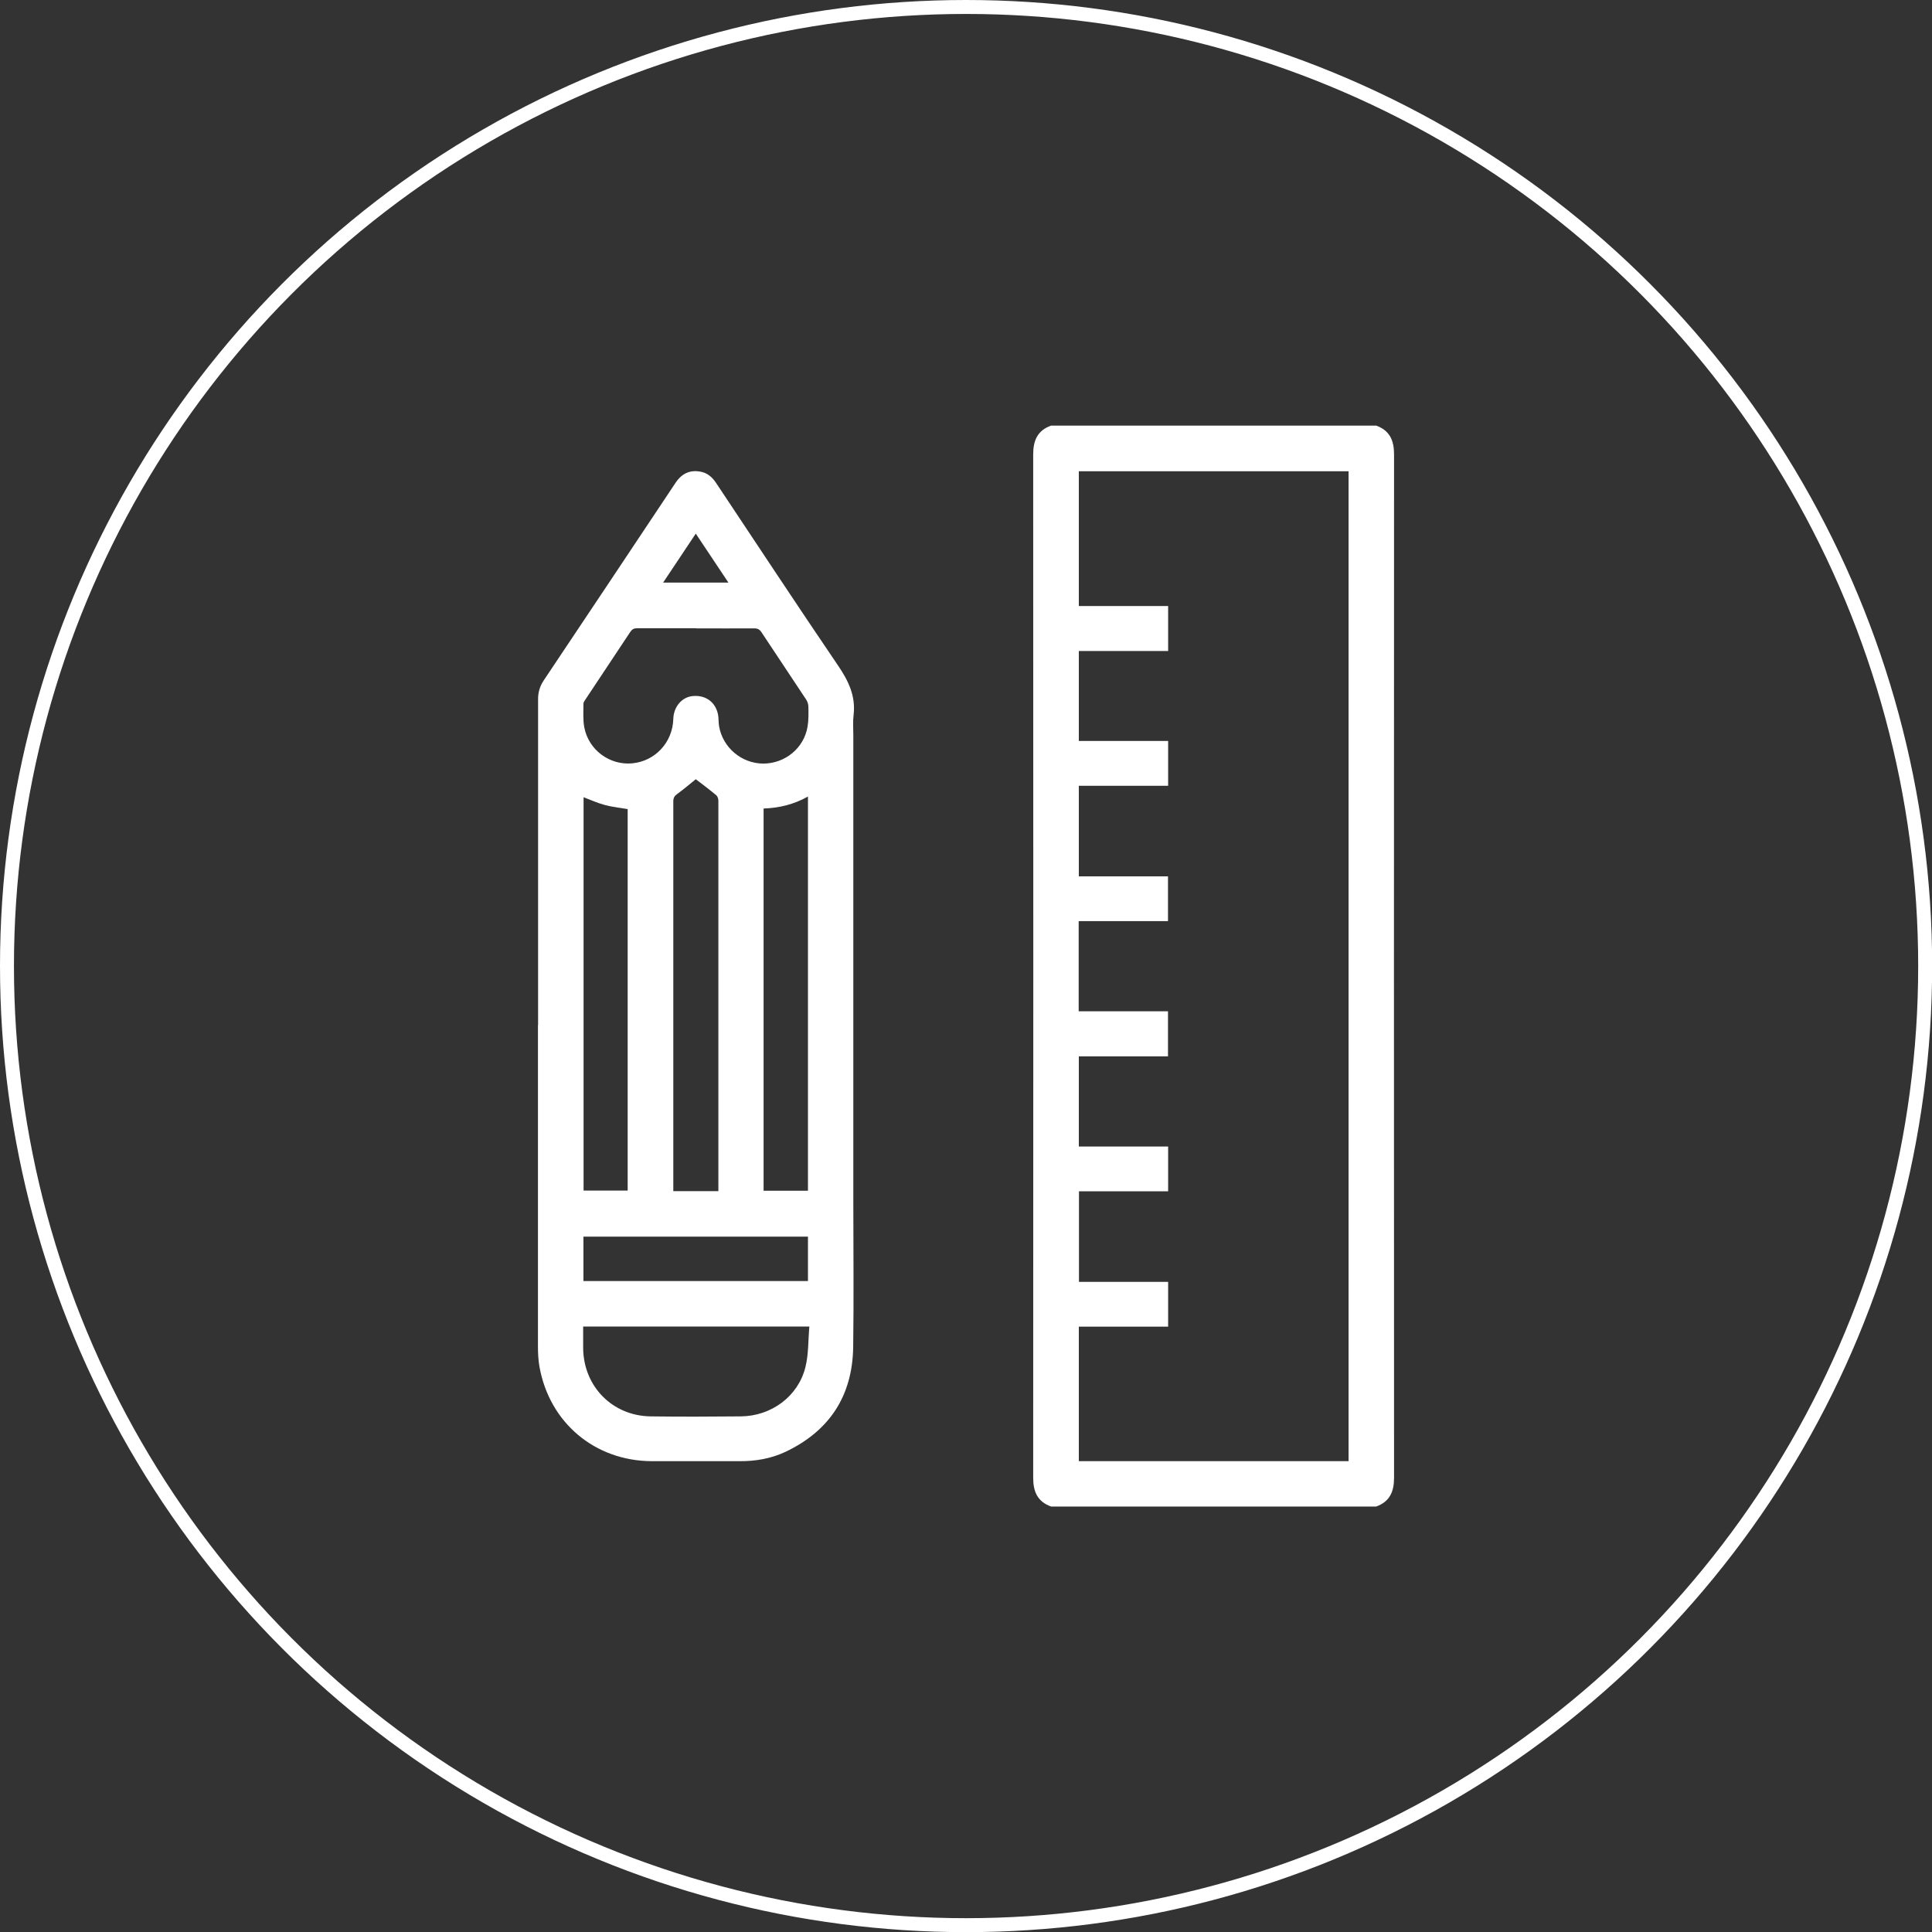
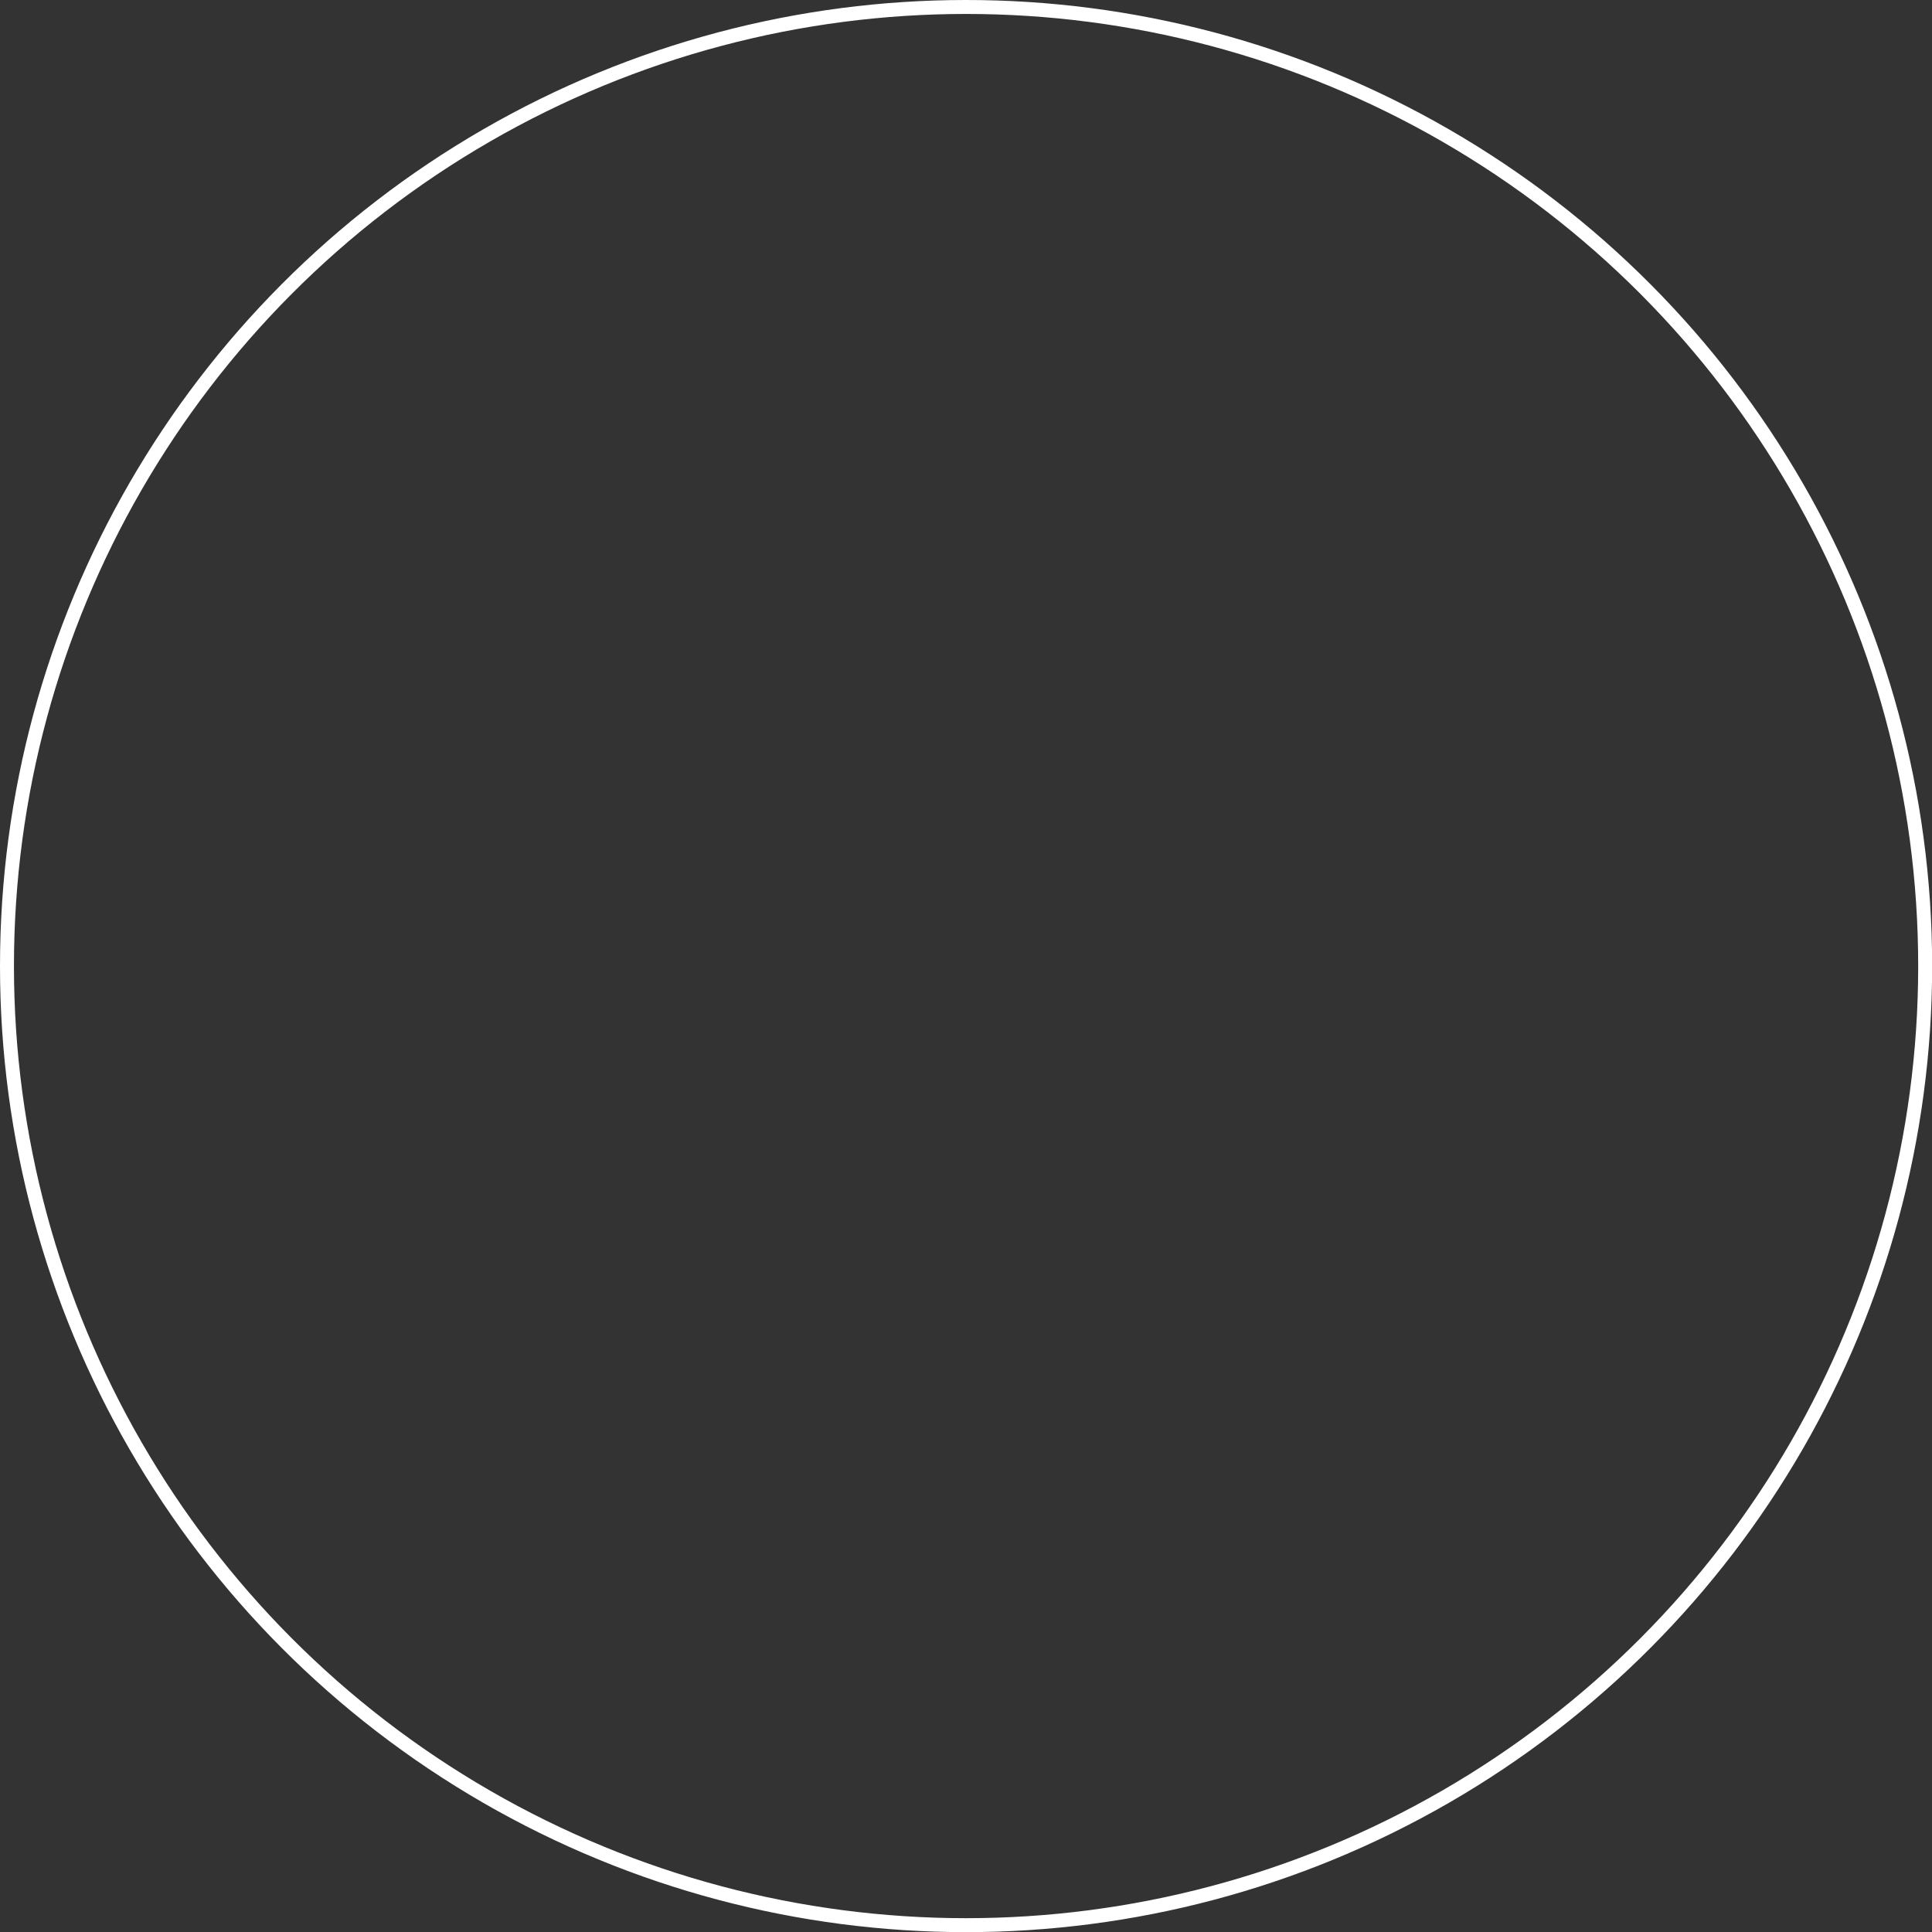
<svg xmlns="http://www.w3.org/2000/svg" id="Layer_2" data-name="Layer 2" viewBox="0 0 138.45 138.45">
  <rect x="0" y="0" width="138.45" height="138.45" fill="#333333" stroke="none" />
  <g id="Layer_1-2" data-name="Layer 1">
    <circle cx="69.23" cy="69.23" r="68.73" fill="none" stroke="#fff" stroke-miterlimit="10" />
    <g id="hlMjuu">
      <g>
-         <path d="M75.32,107.96c-.97-.35-1.28-1.06-1.28-2.06.01-24.45.01-48.89,0-73.34,0-1,.31-1.71,1.28-2.06,7.77,0,15.53,0,23.3,0,.97.35,1.28,1.06,1.28,2.06-.01,24.45-.01,48.89,0,73.34,0,1-.31,1.71-1.28,2.06-7.77,0-15.53,0-23.3,0ZM77.31,46.63c0,2.18,0,4.3,0,6.47h6.4c0,1.08,0,2.12,0,3.21h-6.4c0,2.18,0,4.31,0,6.49h6.39c0,1.08,0,2.12,0,3.21h-6.4c0,2.17,0,4.29,0,6.46h6.4v3.23h-6.39c0,2.17,0,4.29,0,6.46h6.4v3.21h-6.39c0,2.18,0,4.31,0,6.49h6.39v3.21h-6.4c0,3.24,0,6.44,0,9.64,6.45,0,12.89,0,19.33,0,0-23.66,0-47.29,0-70.94-6.45,0-12.88,0-19.33,0,0,3.22,0,6.42,0,9.66h6.4v3.22h-6.39Z" fill="#fff" />
-         <path d="M38.56,73.46c0-7.79,0-15.58,0-23.37,0-.49.13-.91.39-1.31,3.16-4.72,6.31-9.45,9.46-14.18.47-.71,1.1-.96,1.88-.78.49.12.8.44,1.06.84,2.89,4.34,5.76,8.7,8.69,13.01.75,1.1,1.29,2.19,1.13,3.56-.06.49-.02.98-.02,1.47,0,11.14,0,22.29,0,33.43,0,3.47.04,6.93-.01,10.4-.05,3.49-1.69,6.01-4.85,7.51-1.04.49-2.16.68-3.31.67-2.09,0-4.19,0-6.28,0-4.07-.02-7.32-2.75-8.04-6.76-.09-.49-.11-1-.11-1.51,0-7.66,0-15.33,0-22.99ZM49.89,45.02c-1.41,0-2.82,0-4.23,0-.23,0-.36.07-.49.26-1.07,1.62-2.15,3.23-3.22,4.85-.06.09-.14.2-.14.3,0,.57-.04,1.15.06,1.69.31,1.63,1.83,2.74,3.45,2.58,1.64-.16,2.88-1.51,2.93-3.17.02-.88.61-1.58,1.4-1.65.9-.08,1.61.41,1.8,1.3.06.28.03.58.08.86.26,1.53,1.61,2.67,3.16,2.68,1.56,0,2.92-1.1,3.18-2.64.08-.47.07-.95.06-1.43,0-.17-.06-.37-.16-.52-1.06-1.61-2.14-3.21-3.2-4.82-.13-.2-.27-.28-.52-.28-1.39.01-2.77,0-4.16,0ZM41.79,95.06c0,.53,0,1.05,0,1.56.03,2.73,2.09,4.84,4.83,4.88,2.16.03,4.31.02,6.47,0,2.2-.02,4.12-1.45,4.63-3.54.23-.92.19-1.91.28-2.9h-16.21ZM51.48,85.34v-.53c0-8.13,0-16.25,0-24.38,0-1.02,0-2.04,0-3.06,0-.13-.06-.3-.15-.38-.48-.4-.98-.78-1.47-1.15-.41.33-.85.71-1.32,1.05-.21.15-.29.29-.29.54,0,9.17,0,18.35,0,27.52v.41h3.23ZM54.72,57.94c0,9.15,0,18.26,0,27.39h3.18c0-9.41,0-18.81,0-28.25-1.01.57-2.06.82-3.18.86ZM41.82,57.14c0,9.39,0,18.78,0,28.18h3.16c0-9.14,0-18.26,0-27.34-.57-.1-1.11-.15-1.63-.29-.52-.14-1.01-.36-1.53-.56ZM41.81,91.8h16.09c0-1.08,0-2.13,0-3.18-5.38,0-10.73,0-16.09,0,0,1.07,0,2.11,0,3.18ZM47.52,41.75h4.68c-.79-1.18-1.55-2.32-2.34-3.51-.78,1.18-1.55,2.32-2.34,3.51Z" fill="#fff" />
-       </g>
+         </g>
    </g>
  </g>
</svg>